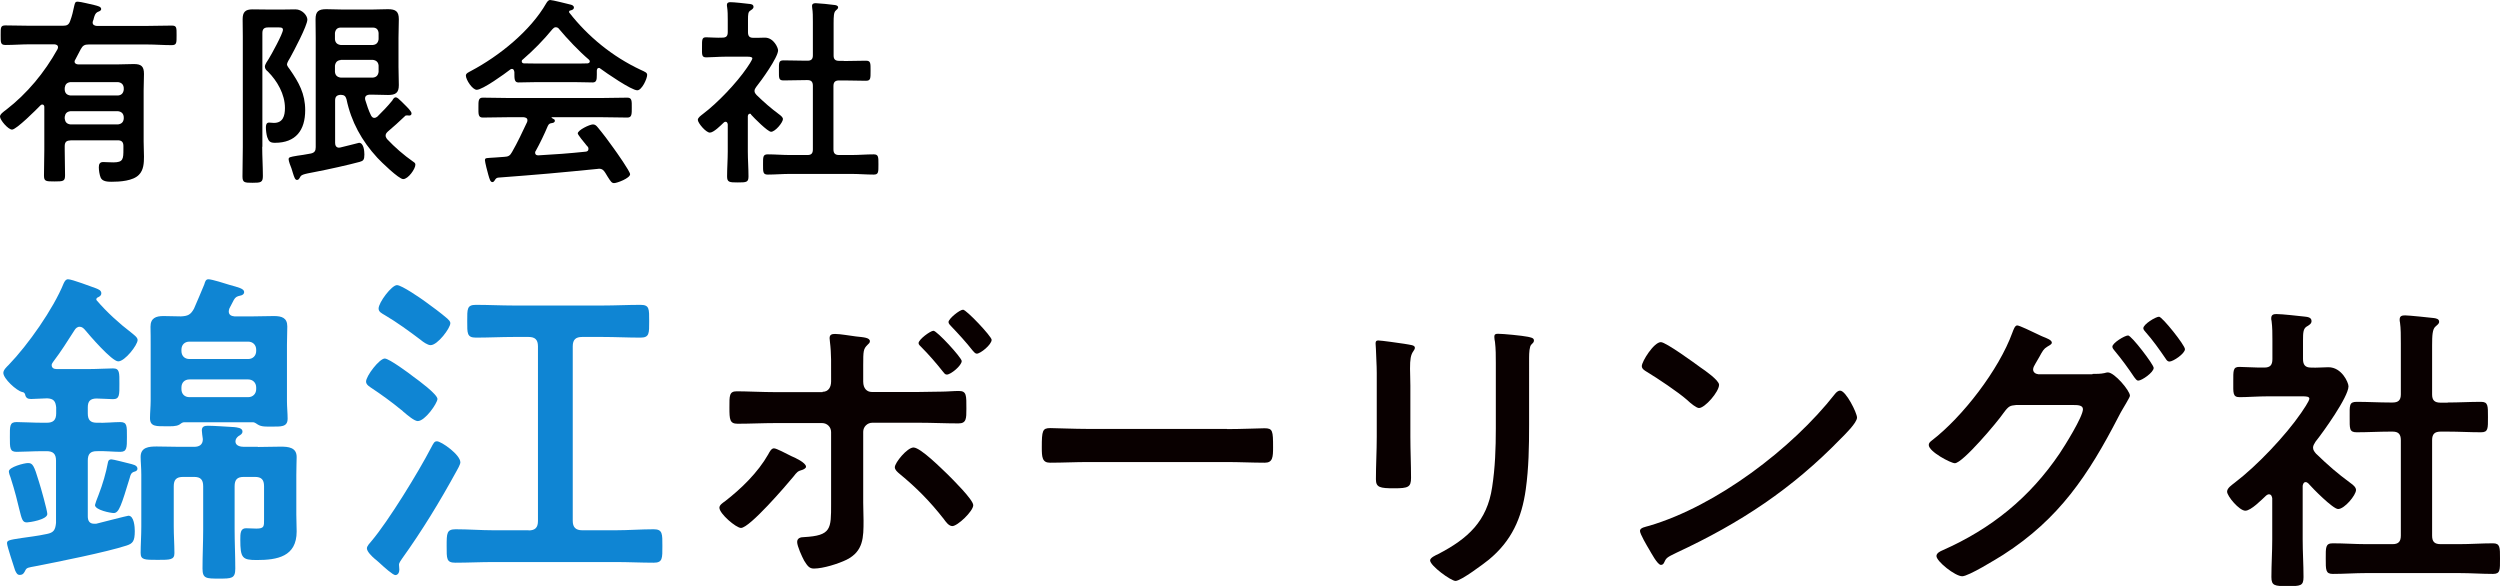
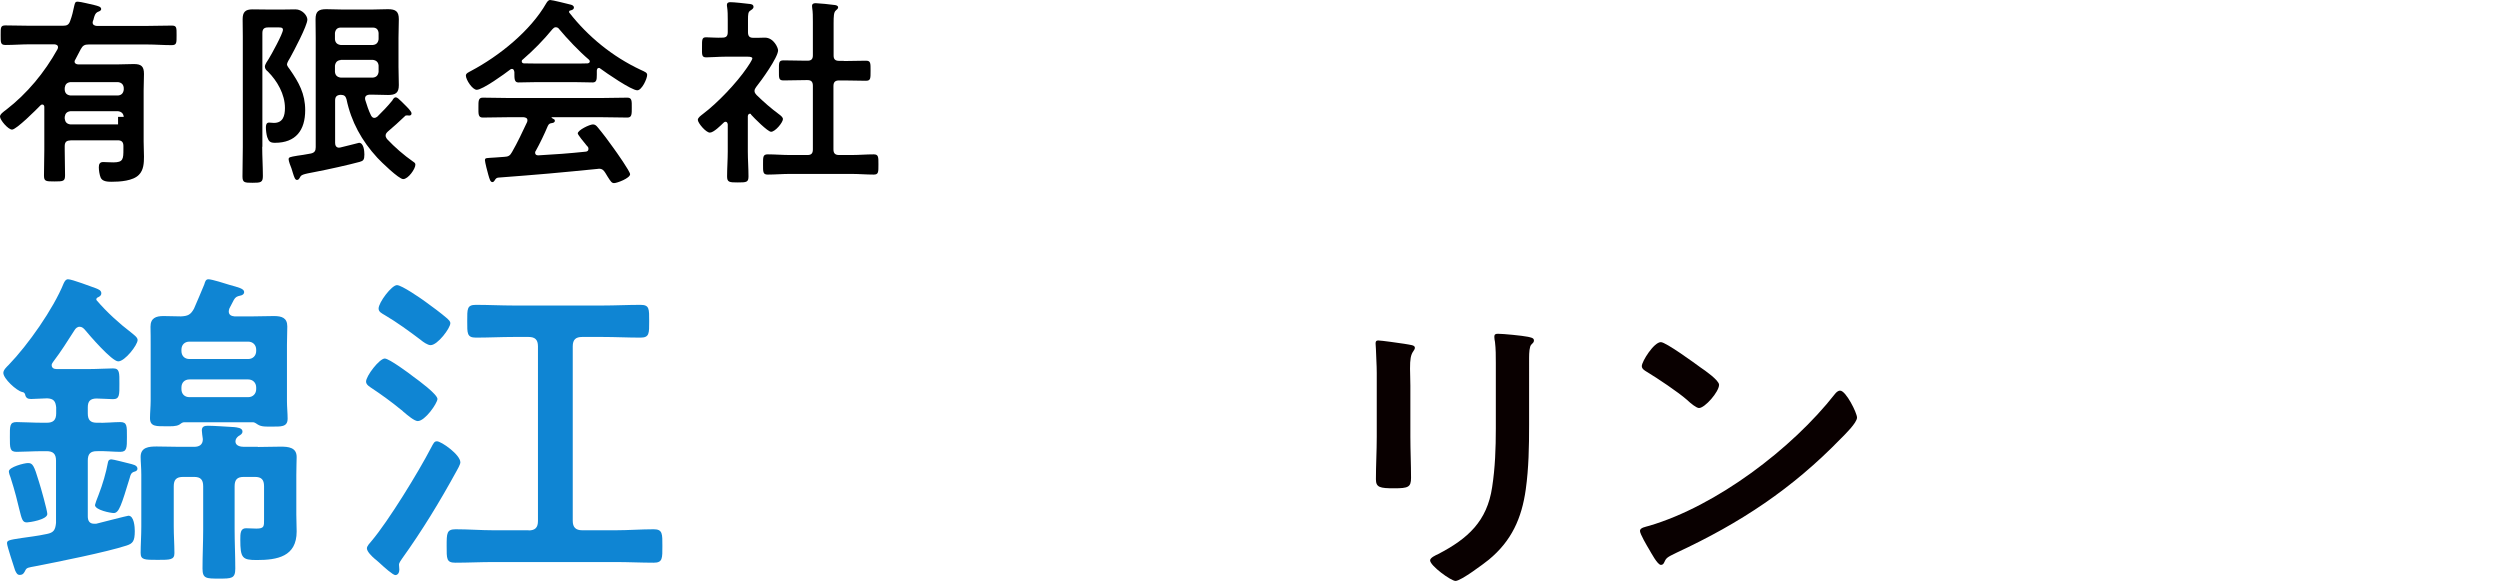
<svg xmlns="http://www.w3.org/2000/svg" id="レイヤー_1" x="0px" y="0px" viewBox="0 0 149.5 35.04" xml:space="preserve">
  <g>
-     <path d="M4.21,8.4c-0.24,0-0.34,0.1-0.34,0.34v0.22c0,0.5,0.02,1.02,0.02,1.52c0,0.36-0.1,0.37-0.64,0.37 c-0.52,0-0.62-0.01-0.62-0.36c0-0.5,0.02-1.02,0.02-1.54V6.39c0-0.07-0.04-0.14-0.12-0.14c-0.04,0-0.07,0.01-0.11,0.05 C2.19,6.54,0.98,7.75,0.72,7.75C0.49,7.75,0,7.18,0,6.97c0-0.14,0.2-0.28,0.36-0.4c1.27-0.98,2.3-2.23,3.08-3.63 C3.45,2.9,3.47,2.88,3.47,2.83c0-0.13-0.1-0.17-0.22-0.18H1.79c-0.49,0-0.97,0.04-1.46,0.04c-0.3,0-0.29-0.14-0.29-0.59 c0-0.46-0.01-0.58,0.29-0.58c0.49,0,0.97,0.02,1.46,0.02h1.97c0.25,0,0.36-0.06,0.44-0.3c0.11-0.29,0.17-0.56,0.24-0.89 C4.49,0.14,4.51,0.1,4.65,0.1c0.17,0,0.78,0.16,0.98,0.2c0.23,0.06,0.42,0.1,0.42,0.24c0,0.11-0.13,0.14-0.22,0.18 C5.7,0.79,5.66,0.92,5.61,1.09C5.6,1.14,5.59,1.19,5.56,1.25c-0.01,0.04-0.02,0.06-0.02,0.1c0,0.14,0.12,0.19,0.24,0.2h3.03 c0.48,0,0.97-0.02,1.46-0.02c0.3,0,0.29,0.12,0.29,0.58c0,0.46,0.01,0.59-0.3,0.59c-0.49,0-0.97-0.04-1.45-0.04H5.3 c-0.24,0-0.35,0.06-0.47,0.28C4.73,3.14,4.61,3.36,4.5,3.57C4.47,3.61,4.46,3.65,4.46,3.68c0,0.12,0.1,0.16,0.2,0.17h2.42 c0.31,0,0.61-0.02,0.92-0.02c0.44,0,0.61,0.13,0.61,0.59c0,0.34-0.02,0.66-0.02,0.98v3.06c0,0.3,0.02,0.6,0.02,0.91 c0,0.37-0.02,0.8-0.3,1.08c-0.35,0.37-1.14,0.42-1.63,0.42c-0.23,0-0.56-0.01-0.66-0.25c-0.07-0.16-0.11-0.44-0.11-0.62 c0-0.19,0.06-0.31,0.26-0.31c0.12,0,0.38,0.02,0.61,0.02c0.59,0,0.6-0.2,0.6-0.79V8.73c0-0.24-0.11-0.34-0.34-0.34H4.21z M7.4,5.25 c-0.02-0.2-0.13-0.31-0.34-0.34H4.21C3.99,4.94,3.9,5.05,3.87,5.25v0.12c0.02,0.2,0.12,0.31,0.34,0.34h2.85 c0.2-0.02,0.31-0.13,0.34-0.34V5.25z M7.4,6.99c-0.02-0.2-0.13-0.31-0.34-0.34H4.21C3.99,6.68,3.9,6.79,3.87,6.99V7.1 C3.9,7.3,3.99,7.41,4.21,7.44h2.85C7.27,7.41,7.38,7.3,7.4,7.1V6.99z" />
+     <path d="M4.21,8.4c-0.24,0-0.34,0.1-0.34,0.34v0.22c0,0.5,0.02,1.02,0.02,1.52c0,0.36-0.1,0.37-0.64,0.37 c-0.52,0-0.62-0.01-0.62-0.36c0-0.5,0.02-1.02,0.02-1.54V6.39c0-0.07-0.04-0.14-0.12-0.14c-0.04,0-0.07,0.01-0.11,0.05 C2.19,6.54,0.98,7.75,0.72,7.75C0.49,7.75,0,7.18,0,6.97c0-0.14,0.2-0.28,0.36-0.4c1.27-0.98,2.3-2.23,3.08-3.63 C3.45,2.9,3.47,2.88,3.47,2.83c0-0.13-0.1-0.17-0.22-0.18H1.79c-0.49,0-0.97,0.04-1.46,0.04c-0.3,0-0.29-0.14-0.29-0.59 c0-0.46-0.01-0.58,0.29-0.58c0.49,0,0.97,0.02,1.46,0.02h1.97c0.25,0,0.36-0.06,0.44-0.3c0.11-0.29,0.17-0.56,0.24-0.89 C4.49,0.14,4.51,0.1,4.65,0.1c0.17,0,0.78,0.16,0.98,0.2c0.23,0.06,0.42,0.1,0.42,0.24c0,0.11-0.13,0.14-0.22,0.18 C5.7,0.79,5.66,0.92,5.61,1.09C5.6,1.14,5.59,1.19,5.56,1.25c-0.01,0.04-0.02,0.06-0.02,0.1c0,0.14,0.12,0.19,0.24,0.2h3.03 c0.48,0,0.97-0.02,1.46-0.02c0.3,0,0.29,0.12,0.29,0.58c0,0.46,0.01,0.59-0.3,0.59c-0.49,0-0.97-0.04-1.45-0.04H5.3 c-0.24,0-0.35,0.06-0.47,0.28C4.73,3.14,4.61,3.36,4.5,3.57C4.47,3.61,4.46,3.65,4.46,3.68c0,0.12,0.1,0.16,0.2,0.17h2.42 c0.31,0,0.61-0.02,0.92-0.02c0.44,0,0.61,0.13,0.61,0.59c0,0.34-0.02,0.66-0.02,0.98v3.06c0,0.3,0.02,0.6,0.02,0.91 c0,0.37-0.02,0.8-0.3,1.08c-0.35,0.37-1.14,0.42-1.63,0.42c-0.23,0-0.56-0.01-0.66-0.25c-0.07-0.16-0.11-0.44-0.11-0.62 c0-0.19,0.06-0.31,0.26-0.31c0.12,0,0.38,0.02,0.61,0.02c0.59,0,0.6-0.2,0.6-0.79V8.73c0-0.24-0.11-0.34-0.34-0.34H4.21z M7.4,5.25 c-0.02-0.2-0.13-0.31-0.34-0.34H4.21C3.99,4.94,3.9,5.05,3.87,5.25v0.12c0.02,0.2,0.12,0.31,0.34,0.34h2.85 c0.2-0.02,0.31-0.13,0.34-0.34V5.25z M7.4,6.99c-0.02-0.2-0.13-0.31-0.34-0.34H4.21C3.99,6.68,3.9,6.79,3.87,6.99V7.1 C3.9,7.3,3.99,7.41,4.21,7.44h2.85V6.99z" />
    <path d="M15.68,8.78c0,0.58,0.04,1.16,0.04,1.75c0,0.38-0.13,0.4-0.61,0.4c-0.49,0-0.61-0.01-0.61-0.38c0-0.59,0.02-1.18,0.02-1.76 V2.17c0-0.34-0.01-0.67-0.01-1.02c0-0.43,0.16-0.59,0.59-0.59c0.32,0,0.64,0.01,0.95,0.01h0.86c0.26,0,0.54-0.01,0.76-0.01 c0.4,0,0.71,0.37,0.71,0.61c0,0.36-0.82,1.9-1.03,2.28c-0.05,0.08-0.19,0.31-0.19,0.4s0.12,0.23,0.17,0.3 c0.54,0.78,0.92,1.45,0.92,2.44c0,1.2-0.56,1.95-1.81,1.95c-0.28,0-0.37-0.08-0.46-0.34c-0.05-0.16-0.08-0.41-0.08-0.58 c0-0.13,0.02-0.29,0.19-0.29c0.08,0,0.18,0.02,0.29,0.02c0.54,0,0.66-0.42,0.66-0.89c0-0.82-0.46-1.62-1.02-2.18 c-0.1-0.08-0.18-0.17-0.18-0.3s0.16-0.35,0.23-0.46c0.16-0.26,0.85-1.51,0.85-1.74c0-0.14-0.14-0.14-0.25-0.14h-0.64 c-0.24,0-0.34,0.1-0.34,0.34V8.78z M20.04,8.55c0,0.14,0.06,0.28,0.23,0.28c0.02,0,0.06-0.01,0.08-0.01 c0.13-0.02,1.09-0.28,1.12-0.28c0.28,0,0.32,0.49,0.32,0.7c0,0.31-0.06,0.38-0.28,0.44c-0.66,0.18-1.92,0.46-2.61,0.59 c-0.85,0.16-0.88,0.18-0.97,0.35c-0.04,0.07-0.08,0.14-0.17,0.14c-0.11,0-0.16-0.14-0.25-0.43c-0.02-0.07-0.05-0.17-0.08-0.26 c-0.05-0.11-0.17-0.44-0.17-0.54c0-0.13,0.06-0.14,0.53-0.22c0.19-0.02,0.46-0.07,0.8-0.13c0.23-0.05,0.29-0.17,0.29-0.38V2.27 c0-0.37-0.01-0.74-0.01-1.12c0-0.47,0.18-0.6,0.64-0.6c0.31,0,0.64,0.02,0.96,0.02h1.78c0.31,0,0.64-0.02,0.95-0.02 c0.46,0,0.65,0.13,0.65,0.6c0,0.37-0.02,0.74-0.02,1.12v1.72c0,0.37,0.02,0.73,0.02,1.1c0,0.46-0.19,0.59-0.64,0.59 c-0.32,0-0.65-0.02-0.96-0.02h-0.16c-0.13,0.01-0.26,0.06-0.26,0.23c0,0.02,0.01,0.06,0.01,0.08c0.1,0.32,0.2,0.64,0.35,0.94 c0.05,0.08,0.1,0.14,0.19,0.14c0.08,0,0.13-0.04,0.18-0.07c0.32-0.32,0.61-0.61,0.9-0.97c0.05-0.1,0.12-0.19,0.2-0.19 c0.1,0,0.19,0.1,0.36,0.26l0.17,0.17c0.11,0.11,0.42,0.4,0.42,0.53c0,0.1-0.07,0.13-0.14,0.13c-0.05,0-0.08-0.01-0.13-0.01 c-0.06,0-0.1,0.01-0.14,0.06c-0.34,0.32-0.65,0.61-1.01,0.91c-0.07,0.07-0.13,0.13-0.13,0.24c0,0.08,0.04,0.13,0.08,0.2 c0.47,0.5,1,0.96,1.57,1.36c0.07,0.05,0.13,0.08,0.13,0.18c0,0.25-0.43,0.86-0.73,0.86c-0.26,0-1.32-1.03-1.54-1.27 c-0.94-1.02-1.57-2.16-1.85-3.51c-0.06-0.19-0.13-0.25-0.34-0.26c-0.24,0.01-0.34,0.11-0.34,0.34V8.55z M22.3,2.69 c0.2-0.02,0.31-0.13,0.34-0.34V1.97c-0.02-0.2-0.13-0.32-0.34-0.32h-1.93c-0.2,0-0.31,0.12-0.34,0.32v0.38 c0.02,0.2,0.13,0.31,0.34,0.34H22.3z M20.37,3.59c-0.2,0.02-0.31,0.13-0.34,0.34v0.37c0.02,0.2,0.13,0.31,0.34,0.34h1.93 c0.2-0.02,0.31-0.13,0.34-0.34V3.92c-0.02-0.2-0.13-0.31-0.34-0.34H20.37z" />
    <path d="M30.75,4.28c-0.01-0.07-0.04-0.16-0.13-0.16c-0.05,0-0.07,0.01-0.11,0.04c-0.32,0.25-1.65,1.21-2,1.21 c-0.26,0-0.65-0.6-0.65-0.85c0-0.14,0.17-0.2,0.31-0.28c1.68-0.89,3.55-2.39,4.5-4.05C32.72,0.11,32.79,0,32.9,0 c0.13,0,1.04,0.23,1.24,0.28c0.08,0.02,0.18,0.07,0.18,0.17c0,0.12-0.13,0.16-0.23,0.18c-0.04,0.01-0.06,0.04-0.06,0.07 c0,0.02,0,0.04,0.01,0.05c1.13,1.45,2.6,2.64,4.26,3.42c0.28,0.13,0.4,0.17,0.4,0.31c0,0.23-0.32,0.92-0.59,0.92 c-0.35,0-1.86-1.04-2.21-1.3c-0.02-0.02-0.05-0.04-0.08-0.04c-0.1,0-0.12,0.08-0.13,0.16v0.25c0,0.3-0.02,0.46-0.25,0.46 c-0.3,0-0.76-0.02-1.12-0.02h-2.19c-0.37,0-0.79,0.02-1.13,0.02c-0.24,0-0.24-0.22-0.24-0.55V4.28z M32.04,9.02 C32.01,9.06,32,9.08,32,9.13c0,0.12,0.08,0.16,0.19,0.16c0.94-0.05,1.88-0.12,2.83-0.22c0.1-0.01,0.17-0.05,0.17-0.17 c0-0.1-0.05-0.14-0.11-0.2c-0.17-0.2-0.53-0.65-0.53-0.72c0-0.2,0.71-0.54,0.91-0.54c0.12,0,0.2,0.07,0.28,0.17 c0.31,0.37,0.68,0.86,0.96,1.26c0.16,0.22,0.98,1.38,0.98,1.55c0,0.23-0.77,0.53-0.96,0.53c-0.14,0-0.2-0.1-0.38-0.38 c-0.04-0.06-0.08-0.14-0.14-0.23c-0.1-0.16-0.19-0.25-0.38-0.25c-0.04,0-0.06,0.01-0.08,0.01c-0.98,0.1-1.96,0.19-2.94,0.28 c-1.01,0.08-1.83,0.16-2.99,0.24c-0.11,0.01-0.16,0.05-0.23,0.17c-0.04,0.05-0.07,0.1-0.13,0.1c-0.13,0-0.17-0.17-0.25-0.44 C29.16,10.33,29,9.69,29,9.59c0-0.17,0.08-0.13,0.6-0.17l0.55-0.04c0.25-0.01,0.35-0.07,0.47-0.29c0.34-0.59,0.61-1.18,0.9-1.79 c0.01-0.04,0.02-0.06,0.02-0.11c0-0.13-0.11-0.17-0.23-0.18h-0.95c-0.49,0-1,0.02-1.49,0.02c-0.28,0-0.26-0.22-0.26-0.59 c0-0.4-0.01-0.6,0.26-0.6c0.49,0,1,0.02,1.49,0.02h5.66c0.5,0,1-0.02,1.5-0.02c0.28,0,0.26,0.22,0.26,0.6 c0,0.37,0.01,0.59-0.26,0.59c-0.5,0-1-0.02-1.5-0.02h-2.99c-0.04,0-0.05,0-0.05,0.02c0,0.02,0.02,0.02,0.06,0.05 c0.1,0.05,0.14,0.07,0.14,0.14c0,0.11-0.11,0.13-0.18,0.14c-0.13,0.02-0.18,0.05-0.24,0.17C32.56,8.01,32.28,8.59,32.04,9.02z M33.23,1.63c-0.08,0-0.13,0.05-0.19,0.11c-0.56,0.68-1.12,1.25-1.79,1.83c-0.04,0.02-0.05,0.06-0.05,0.1 c0,0.08,0.06,0.11,0.12,0.12c0.26,0,0.53,0.01,0.79,0.01h2.19c0.28,0,0.55,0,0.84-0.01c0.06-0.01,0.13-0.04,0.13-0.12 c0-0.04-0.02-0.07-0.05-0.1c-0.58-0.49-1.32-1.27-1.8-1.85C33.39,1.67,33.32,1.63,33.23,1.63z" />
    <path d="M44.84,6.8c-0.08,0-0.11,0.08-0.12,0.14v2.12c0,0.49,0.04,0.98,0.04,1.49c0,0.35-0.12,0.36-0.64,0.36 c-0.5,0-0.64-0.01-0.64-0.36c0-0.49,0.04-1,0.04-1.49V7.44c-0.01-0.07-0.04-0.16-0.13-0.16c-0.05,0-0.07,0.02-0.11,0.05 c-0.18,0.17-0.6,0.6-0.83,0.6c-0.24,0-0.72-0.58-0.72-0.76c0-0.14,0.19-0.26,0.3-0.35c0.88-0.66,2.02-1.86,2.64-2.77 c0.06-0.08,0.32-0.47,0.32-0.56c0-0.08-0.13-0.1-0.28-0.1h-1.35c-0.38,0-0.83,0.04-1.13,0.04c-0.28,0-0.25-0.17-0.25-0.61 s-0.01-0.59,0.24-0.59c0.23,0,0.67,0.04,0.98,0.02c0.24,0,0.32-0.1,0.32-0.34V1.18c0-0.25,0-0.52-0.04-0.77 c-0.01-0.04-0.01-0.07-0.01-0.11c0-0.14,0.1-0.17,0.2-0.17c0.23,0,0.86,0.07,1.1,0.1c0.12,0.01,0.29,0.02,0.29,0.18 c0,0.11-0.1,0.16-0.2,0.23c-0.12,0.08-0.13,0.22-0.13,0.55v0.73c0,0.23,0.08,0.34,0.31,0.34c0.24,0.01,0.47-0.01,0.7-0.01 c0.53,0,0.79,0.61,0.79,0.76c0,0.42-1.01,1.82-1.31,2.19c-0.05,0.08-0.1,0.14-0.1,0.24c0,0.1,0.06,0.17,0.12,0.24 c0.49,0.47,0.83,0.77,1.38,1.18c0.08,0.06,0.2,0.16,0.2,0.26c0,0.2-0.46,0.76-0.71,0.76c-0.2,0-1.02-0.83-1.19-1.02 C44.91,6.82,44.89,6.8,44.84,6.8z M50.46,3.65c0.43,0,0.88-0.02,1.32-0.02c0.29,0,0.28,0.14,0.28,0.6c0,0.46,0.01,0.6-0.28,0.6 c-0.44,0-0.88-0.02-1.32-0.02h-0.28c-0.24,0-0.34,0.1-0.34,0.34v3.78c0,0.24,0.1,0.34,0.34,0.34h0.74c0.44,0,0.89-0.04,1.33-0.04 c0.29,0,0.28,0.17,0.28,0.6c0,0.46,0.01,0.61-0.28,0.61c-0.44,0-0.89-0.04-1.33-0.04h-3.69c-0.43,0-0.88,0.04-1.32,0.04 c-0.29,0-0.28-0.16-0.28-0.61c0-0.44-0.01-0.6,0.28-0.6c0.44,0,0.89,0.04,1.32,0.04h1.06c0.23,0,0.32-0.1,0.32-0.34V5.13 c0-0.24-0.1-0.34-0.32-0.34h-0.11c-0.43,0-0.88,0.02-1.32,0.02c-0.3,0-0.28-0.14-0.28-0.6c0-0.46-0.02-0.6,0.28-0.6 c0.44,0,0.89,0.02,1.32,0.02h0.11c0.23,0,0.32-0.1,0.32-0.32V1.31c0-0.3,0-0.6-0.04-0.83c-0.01-0.05-0.01-0.08-0.01-0.12 c0-0.14,0.1-0.17,0.22-0.17c0.14,0,0.97,0.08,1.14,0.11c0.08,0.01,0.2,0.04,0.2,0.14c0,0.08-0.07,0.12-0.14,0.19 c-0.12,0.1-0.13,0.35-0.13,0.76v1.93c0,0.23,0.1,0.32,0.34,0.32H50.46z" />
  </g>
  <g>
    <path fill="#0F85D3" d="M5.25,30.88c0,0.26,0.1,0.44,0.38,0.44h0.12c0.24-0.06,1.87-0.48,1.93-0.48c0.34,0,0.38,0.68,0.38,0.92 c0,0.6-0.12,0.74-0.48,0.86c-1.22,0.4-4.13,0.98-5.46,1.24c-0.42,0.08-0.52,0.08-0.6,0.24c-0.08,0.16-0.14,0.28-0.34,0.28 c-0.14,0-0.2-0.1-0.28-0.28c-0.08-0.26-0.48-1.44-0.48-1.61c0-0.16,0.06-0.2,0.9-0.32c0.36-0.06,0.84-0.1,1.49-0.24 c0.4-0.08,0.5-0.24,0.54-0.66v-3.73c0-0.4-0.18-0.56-0.56-0.56H2.54c-0.56,0-1.14,0.04-1.55,0.04s-0.4-0.24-0.4-0.88 c0-0.66-0.02-0.9,0.4-0.9c0.4,0,0.98,0.04,1.55,0.04H2.8c0.38,0,0.56-0.16,0.56-0.56v-0.36c-0.04-0.38-0.16-0.52-0.54-0.54 c-0.12,0-0.9,0.04-0.96,0.04c-0.2,0-0.32-0.06-0.36-0.28c-0.04-0.1-0.08-0.12-0.18-0.14c-0.34-0.08-1.12-0.8-1.12-1.14 c0-0.18,0.2-0.36,0.32-0.48c1.16-1.2,2.67-3.35,3.29-4.88c0.06-0.12,0.12-0.24,0.26-0.24c0.24,0,1.38,0.44,1.67,0.54 c0.14,0.06,0.32,0.12,0.32,0.3c0,0.12-0.08,0.18-0.2,0.24c-0.06,0.02-0.1,0.06-0.1,0.14c0,0.02,0.02,0.04,0.04,0.06 c0.58,0.68,1.35,1.38,2.05,1.91c0.14,0.12,0.38,0.28,0.38,0.44c0,0.3-0.76,1.28-1.16,1.28c-0.38,0-1.73-1.57-2.01-1.91 c-0.08-0.08-0.16-0.16-0.3-0.16c-0.14,0-0.24,0.1-0.3,0.2c-0.52,0.8-0.74,1.18-1.29,1.91c-0.04,0.06-0.08,0.12-0.08,0.18 c0,0.18,0.14,0.24,0.3,0.24h1.93c0.5,0,1.1-0.04,1.44-0.04c0.4,0,0.38,0.26,0.38,0.92c0,0.64,0.02,0.92-0.38,0.92 c-0.24,0-0.7-0.04-1-0.04C5.39,23.84,5.25,24,5.25,24.36v0.36c0,0.4,0.16,0.56,0.54,0.56c0.5,0.02,1-0.04,1.4-0.04 c0.42,0,0.4,0.24,0.4,0.9c0,0.64,0,0.88-0.4,0.88c-0.42,0-0.92-0.06-1.4-0.04c-0.38,0-0.54,0.16-0.54,0.56V30.88z M1.61,31.24 c-0.26,0-0.3-0.16-0.46-0.8c-0.1-0.42-0.24-1.02-0.52-1.89c-0.04-0.08-0.1-0.28-0.1-0.36c0-0.26,0.92-0.5,1.14-0.5 c0.28,0,0.36,0.12,0.66,1.12c0.1,0.3,0.5,1.73,0.5,1.93C2.82,31.08,1.75,31.24,1.61,31.24z M8.02,28.21 c-0.18,0.06-0.22,0.2-0.26,0.36c-0.5,1.63-0.64,2.11-0.96,2.11c-0.18,0-1.12-0.18-1.12-0.48c0-0.04,0.12-0.38,0.22-0.62 c0.24-0.62,0.44-1.3,0.56-1.95c0.02-0.1,0.08-0.16,0.2-0.16s0.86,0.2,1.04,0.24c0.22,0.06,0.52,0.1,0.52,0.32 C8.22,28.17,8.04,28.21,8.02,28.21z M15.42,26.73c0.46,0,0.9-0.02,1.36-0.02c0.46,0,0.96,0.04,0.96,0.62c0,0.22-0.02,0.6-0.02,1.06 v2.39c0,0.34,0.02,0.66,0.02,1c0,1.51-1.16,1.71-2.39,1.71c-0.86,0-0.98-0.12-0.98-1.22c0-0.36,0-0.68,0.34-0.68 c0.2,0,0.4,0.02,0.62,0.02c0.48,0,0.46-0.14,0.46-0.56v-1.97c0-0.4-0.16-0.56-0.54-0.56h-0.68c-0.38,0-0.54,0.16-0.54,0.56v2.57 c0,0.78,0.04,1.57,0.04,2.35c0,0.6-0.22,0.6-0.98,0.6c-0.76,0-0.98,0-0.98-0.6c0-0.78,0.04-1.57,0.04-2.35v-2.57 c0-0.4-0.16-0.56-0.54-0.56h-0.66c-0.4,0-0.56,0.16-0.56,0.56v2.41c0,0.54,0.04,1.06,0.04,1.59c0,0.4-0.26,0.4-1,0.4 c-0.8,0-1.02,0-1.02-0.42c0-0.46,0.04-1.02,0.04-1.57v-3.09c0-0.46-0.04-0.76-0.04-1.08c0-0.58,0.5-0.62,0.96-0.62 c0.46,0,0.9,0.02,1.36,0.02h0.88c0.3,0,0.52-0.12,0.52-0.46c-0.02-0.12-0.06-0.44-0.06-0.52c0-0.24,0.16-0.28,0.36-0.28 c0.38,0,1.18,0.06,1.57,0.08c0.16,0.02,0.5,0.04,0.5,0.26c0,0.14-0.1,0.2-0.24,0.28c-0.1,0.08-0.18,0.18-0.18,0.32 c0,0.26,0.3,0.32,0.5,0.32H15.42z M15.1,18.92c0.44,0,0.86-0.02,1.28-0.02c0.46,0,0.8,0.1,0.8,0.62c0,0.38-0.02,0.74-0.02,1.1v3.37 c0,0.34,0.04,0.72,0.04,1.04c0,0.52-0.4,0.48-1,0.48c-0.26,0-0.56,0.02-0.78-0.12c-0.06-0.04-0.2-0.14-0.28-0.14h-4.13 c-0.1,0-0.2,0.08-0.28,0.14c-0.2,0.12-0.52,0.1-0.76,0.1c-0.6,0-1,0.04-1-0.48c0-0.32,0.04-0.7,0.04-1.04v-3.35 C9.02,20.26,9,19.9,9,19.54c0-0.52,0.32-0.64,0.78-0.64c0.34,0,0.7,0.02,1.04,0.02c0.42-0.02,0.58-0.1,0.78-0.46 c0.28-0.64,0.36-0.84,0.62-1.46c0.04-0.14,0.08-0.3,0.24-0.3c0.22,0,1.02,0.26,1.28,0.34c0.5,0.14,0.86,0.22,0.86,0.42 c0,0.14-0.12,0.2-0.24,0.22c-0.18,0.04-0.28,0.08-0.38,0.26c-0.08,0.16-0.16,0.32-0.26,0.5c-0.02,0.06-0.04,0.12-0.04,0.18 c0,0.22,0.16,0.28,0.34,0.3H15.1z M15.32,20.91c0-0.28-0.2-0.48-0.48-0.48h-3.51c-0.3,0-0.48,0.2-0.48,0.48v0.08 c0,0.28,0.18,0.48,0.48,0.48h3.51c0.28,0,0.48-0.2,0.48-0.48V20.91z M10.85,23.27c0,0.28,0.18,0.48,0.48,0.48h3.51 c0.28,0,0.48-0.2,0.48-0.48v-0.1c0-0.28-0.2-0.48-0.48-0.48h-3.51c-0.3,0-0.48,0.2-0.48,0.48V23.27z" />
    <path fill="#0F85D3" d="M24.98,25.18c-0.2,0-0.6-0.34-0.86-0.56c-0.06-0.06-0.1-0.1-0.14-0.12c-0.56-0.46-1.14-0.88-1.71-1.26 c-0.14-0.1-0.38-0.22-0.38-0.42c0-0.34,0.8-1.38,1.12-1.38c0.26,0,1.48,0.9,1.73,1.1c0.28,0.2,1.42,1.04,1.42,1.32 C26.15,24.12,25.42,25.18,24.98,25.18z M27.29,28.19c-0.98,1.79-2.05,3.55-3.25,5.22c-0.06,0.1-0.18,0.24-0.18,0.36 c0,0.08,0.02,0.18,0.02,0.3c0,0.16-0.08,0.32-0.24,0.32c-0.14,0-0.66-0.46-0.98-0.76c-0.12-0.1-0.2-0.18-0.26-0.22 c-0.14-0.12-0.46-0.42-0.46-0.62c0-0.14,0.18-0.32,0.28-0.44c1-1.18,2.81-4.13,3.55-5.56c0.16-0.3,0.2-0.4,0.36-0.4 c0.26,0,1.4,0.8,1.4,1.26C27.53,27.77,27.35,28.09,27.29,28.19z M25.75,20.64c-0.18,0-0.46-0.2-0.6-0.32 c-0.66-0.5-1.43-1.06-2.13-1.47c-0.2-0.12-0.38-0.2-0.38-0.4c0-0.36,0.78-1.4,1.1-1.4c0.28,0,1.44,0.8,1.71,1 c0.44,0.32,0.88,0.64,1.3,1c0.08,0.08,0.18,0.16,0.18,0.28C26.93,19.62,26.17,20.64,25.75,20.64z M31.61,31.72 c0.4,0,0.56-0.18,0.56-0.56V20.71c0-0.4-0.18-0.56-0.56-0.56h-0.88c-0.76,0-1.51,0.04-2.27,0.04c-0.54,0-0.52-0.26-0.52-0.98 c0-0.74-0.02-0.98,0.52-0.98c0.76,0,1.51,0.04,2.27,0.04h5.3c0.76,0,1.51-0.04,2.27-0.04c0.54,0,0.52,0.24,0.52,0.98 c0,0.72,0.02,0.98-0.52,0.98c-0.76,0-1.51-0.04-2.27-0.04h-1.22c-0.38,0-0.56,0.16-0.56,0.56v10.44c0,0.38,0.18,0.56,0.56,0.56 h2.01c0.76,0,1.51-0.06,2.27-0.06c0.54,0,0.52,0.28,0.52,1c0,0.74,0.02,1-0.52,1c-0.76,0-1.51-0.04-2.27-0.04H29.5 c-0.76,0-1.51,0.04-2.27,0.04c-0.54,0-0.52-0.24-0.52-1s0-1,0.54-1c0.76,0,1.51,0.06,2.25,0.06H31.61z" />
-     <path fill="#090000" d="M48.2,27.91c0,0.09-0.13,0.15-0.2,0.18c-0.31,0.09-0.33,0.13-0.56,0.42c-0.42,0.51-2.61,3.06-3.13,3.06 c-0.29,0-1.29-0.85-1.29-1.21c0-0.16,0.2-0.29,0.33-0.38c0.98-0.76,1.97-1.72,2.59-2.81c0.07-0.13,0.18-0.36,0.34-0.36 s0.72,0.31,1.05,0.47C47.53,27.36,48.2,27.67,48.2,27.91z M49.19,23.43c0.36,0,0.51-0.29,0.51-0.62v-0.25 c0-0.71,0.02-1.41-0.07-2.12c0-0.07-0.02-0.15-0.02-0.22c0-0.22,0.15-0.25,0.33-0.25c0.31,0,0.91,0.11,1.25,0.15 c0.47,0.05,0.83,0.07,0.83,0.29c0,0.09-0.07,0.14-0.15,0.22c-0.24,0.24-0.25,0.36-0.25,1.21v0.98c0,0.43,0.24,0.62,0.51,0.62h2.84 c0.43,0,0.89-0.02,1.32-0.02c0.34,0,0.74-0.04,1.05-0.04c0.47,0,0.45,0.27,0.45,1.07c0,0.58,0,0.87-0.47,0.87 c-0.8,0-1.58-0.04-2.35-0.04h-2.81c-0.29,0-0.54,0.24-0.54,0.54v4.24c0,0.36,0.02,0.71,0.02,1.07c0,1,0,1.83-1.01,2.34 c-0.49,0.24-1.4,0.53-1.96,0.53c-0.27,0-0.38-0.15-0.58-0.47c-0.13-0.24-0.42-0.87-0.42-1.12c0-0.24,0.22-0.29,0.4-0.29 c1.65-0.09,1.63-0.49,1.63-1.99v-4.29c0-0.31-0.24-0.54-0.54-0.54h-2.79c-0.76,0-1.5,0.04-2.26,0.04c-0.47,0-0.49-0.25-0.49-0.96 s-0.02-0.98,0.44-0.98c0.54,0,1.58,0.05,2.32,0.05H49.19z M56.66,28.36c0.29,0.29,1.54,1.52,1.54,1.85c0,0.36-0.94,1.25-1.25,1.25 c-0.22,0-0.4-0.27-0.51-0.42c-0.82-1.05-1.63-1.87-2.64-2.7c-0.13-0.11-0.29-0.24-0.29-0.4c0-0.27,0.74-1.18,1.12-1.18 C55.06,26.77,56.31,28.03,56.66,28.36z M57.51,21.59c0,0.27-0.65,0.81-0.89,0.81c-0.11,0-0.16-0.09-0.22-0.16 c-0.42-0.53-0.85-1.03-1.32-1.5c-0.05-0.05-0.15-0.13-0.15-0.22c0-0.22,0.71-0.74,0.89-0.74C56.02,19.77,57.51,21.39,57.51,21.59z M59.3,20.32c0,0.29-0.67,0.83-0.89,0.83c-0.09,0-0.18-0.11-0.24-0.18c-0.4-0.51-0.85-1-1.3-1.47c-0.05-0.05-0.15-0.15-0.15-0.24 c0-0.2,0.67-0.74,0.87-0.74S59.3,20.12,59.3,20.32z" />
-     <path fill="#090000" d="M73.37,25.66c0.83,0,2.01-0.05,2.25-0.05c0.49,0,0.51,0.15,0.51,1.14c0,0.58-0.02,0.92-0.49,0.92 c-0.76,0-1.52-0.04-2.26-0.04h-8.33c-0.74,0-1.5,0.04-2.26,0.04c-0.47,0-0.49-0.34-0.49-0.91c0-1.01,0.04-1.16,0.51-1.16 c0.24,0,1.48,0.05,2.25,0.05H73.37z" />
    <path fill="#090000" d="M84.34,26.11c0,0.81,0.04,1.65,0.04,2.46c0,0.56-0.16,0.63-1.01,0.63c-0.85,0-1.09-0.05-1.09-0.54 c0-0.85,0.05-1.68,0.05-2.54v-3.82c0-0.49-0.04-0.96-0.05-1.43c0-0.11-0.02-0.22-0.02-0.33c0-0.13,0.04-0.18,0.16-0.18 c0.18,0,1.3,0.16,1.56,0.2c0.38,0.07,0.63,0.07,0.63,0.24c0,0.07-0.05,0.14-0.09,0.2c-0.16,0.22-0.2,0.49-0.2,1.05 c0,0.27,0.02,0.6,0.02,1.01V26.11z M91.44,25.41c0,1.29-0.02,2.57-0.2,3.86c-0.24,1.72-0.85,3.08-2.21,4.2 c-0.31,0.25-1.67,1.27-1.99,1.27c-0.27,0-1.52-0.91-1.52-1.23c0-0.16,0.34-0.31,0.49-0.38c1.77-0.92,2.92-1.96,3.22-4 c0.18-1.16,0.22-2.34,0.22-3.5v-3.93c0-0.42,0-0.83-0.05-1.25c-0.02-0.09-0.04-0.22-0.04-0.31c0-0.15,0.07-0.18,0.22-0.18 c0.31,0,1.45,0.11,1.79,0.18c0.14,0.04,0.36,0.05,0.36,0.22c0,0.11-0.07,0.16-0.16,0.25c-0.11,0.11-0.13,0.49-0.13,0.78V25.41z" />
    <path fill="#090000" d="M111.05,24.97c0,0.31-0.72,1.01-0.96,1.25c-2.93,3.02-6.01,5.05-9.83,6.83c-0.6,0.29-0.62,0.31-0.76,0.62 c-0.04,0.07-0.09,0.11-0.18,0.11c-0.2,0-0.58-0.72-0.71-0.94c-0.11-0.18-0.54-0.91-0.54-1.09c0-0.2,0.33-0.24,0.56-0.31 c4-1.18,8.53-4.6,11.1-7.88c0.07-0.09,0.18-0.2,0.31-0.2C110.39,23.36,111.05,24.7,111.05,24.97z M101.7,21.98 c0.24,0.16,1.1,0.76,1.1,1.03c0,0.42-0.85,1.39-1.2,1.39c-0.15,0-0.49-0.27-0.72-0.49c-0.51-0.45-1.76-1.29-2.41-1.68 c-0.15-0.09-0.29-0.18-0.29-0.34c0-0.27,0.72-1.43,1.14-1.43C99.62,20.46,101.36,21.73,101.7,21.98z" />
-     <path fill="#090000" d="M125.13,22.36c0.25,0,0.49,0,0.72-0.05c0.07-0.02,0.13-0.04,0.2-0.04c0.4,0,1.32,1.1,1.32,1.39 c0,0.07-0.09,0.2-0.22,0.44c-0.11,0.2-0.29,0.47-0.47,0.83c-1.79,3.46-3.53,6.09-6.88,8.24c-0.4,0.25-2.08,1.29-2.46,1.29 c-0.42,0-1.54-0.89-1.54-1.21c0-0.18,0.24-0.29,0.36-0.34c2.92-1.29,5.22-3.15,7.01-5.8c0.29-0.43,1.39-2.19,1.39-2.64 c0-0.24-0.31-0.25-0.56-0.25h-3.44c-0.36,0.04-0.43,0.04-0.76,0.49c-0.33,0.49-2.43,2.99-2.9,2.99c-0.24,0-1.56-0.69-1.56-1.09 c0-0.11,0.07-0.18,0.16-0.25c1.87-1.43,4.04-4.26,4.84-6.47c0.07-0.18,0.15-0.43,0.29-0.43c0.13,0,0.87,0.36,1.29,0.56 c0.11,0.05,0.18,0.09,0.24,0.11c0.22,0.09,0.54,0.2,0.54,0.36c0,0.11-0.18,0.18-0.27,0.24c-0.22,0.13-0.29,0.27-0.47,0.6 c-0.07,0.13-0.14,0.25-0.25,0.43c-0.05,0.09-0.13,0.22-0.13,0.33c0,0.18,0.15,0.27,0.31,0.29H125.13z M128.79,22 c0,0.27-0.71,0.76-0.92,0.76c-0.11,0-0.16-0.11-0.24-0.2c-0.36-0.54-0.76-1.09-1.18-1.59c-0.05-0.07-0.13-0.14-0.13-0.24 c0-0.22,0.74-0.67,0.94-0.67S128.79,21.8,128.79,22z M130.66,20.88c0,0.27-0.71,0.74-0.92,0.74c-0.13,0-0.18-0.09-0.24-0.18 c-0.36-0.53-0.78-1.12-1.2-1.59c-0.05-0.05-0.13-0.15-0.13-0.22c0-0.24,0.74-0.69,0.94-0.69C129.3,18.94,130.66,20.64,130.66,20.88 z" />
-     <path fill="#090000" d="M137.88,28.83c-0.13,0-0.16,0.13-0.18,0.22v3.21c0,0.74,0.05,1.49,0.05,2.25c0,0.53-0.18,0.54-0.96,0.54 c-0.76,0-0.96-0.02-0.96-0.54c0-0.74,0.05-1.5,0.05-2.25v-2.46c-0.02-0.11-0.05-0.24-0.2-0.24c-0.07,0-0.11,0.04-0.16,0.07 c-0.27,0.25-0.91,0.91-1.25,0.91c-0.36,0-1.09-0.87-1.09-1.14c0-0.22,0.29-0.4,0.45-0.53c1.32-1,3.04-2.81,3.98-4.18 c0.09-0.13,0.49-0.71,0.49-0.85c0-0.13-0.2-0.14-0.42-0.14h-2.05c-0.58,0-1.25,0.05-1.7,0.05c-0.42,0-0.38-0.25-0.38-0.92 s-0.02-0.89,0.36-0.89c0.34,0,1.01,0.05,1.49,0.04c0.36,0,0.49-0.15,0.49-0.51v-1.12c0-0.38,0-0.78-0.05-1.16 c-0.02-0.05-0.02-0.11-0.02-0.16c0-0.22,0.15-0.25,0.31-0.25c0.34,0,1.3,0.11,1.67,0.15c0.18,0.02,0.43,0.04,0.43,0.27 c0,0.16-0.14,0.24-0.31,0.34c-0.18,0.13-0.2,0.33-0.2,0.83v1.1c0,0.34,0.13,0.51,0.47,0.51c0.36,0.02,0.71-0.02,1.05-0.02 c0.8,0,1.2,0.92,1.2,1.14c0,0.63-1.52,2.75-1.97,3.31c-0.07,0.13-0.15,0.22-0.15,0.36c0,0.15,0.09,0.25,0.18,0.36 c0.74,0.71,1.25,1.16,2.08,1.77c0.13,0.09,0.31,0.24,0.31,0.4c0,0.31-0.69,1.14-1.07,1.14c-0.31,0-1.54-1.25-1.79-1.54 C137.98,28.87,137.95,28.83,137.88,28.83z M146.37,24.07c0.65,0,1.32-0.04,1.99-0.04c0.43,0,0.42,0.22,0.42,0.91 s0.02,0.91-0.42,0.91c-0.67,0-1.32-0.04-1.99-0.04h-0.42c-0.36,0-0.51,0.15-0.51,0.51v5.71c0,0.36,0.14,0.51,0.51,0.51h1.12 c0.67,0,1.34-0.05,2.01-0.05c0.43,0,0.42,0.25,0.42,0.91c0,0.69,0.02,0.92-0.42,0.92c-0.67,0-1.34-0.05-2.01-0.05h-5.58 c-0.65,0-1.32,0.05-1.99,0.05c-0.43,0-0.42-0.24-0.42-0.92c0-0.67-0.02-0.91,0.42-0.91c0.67,0,1.34,0.05,1.99,0.05h1.59 c0.34,0,0.49-0.15,0.49-0.51v-5.71c0-0.36-0.15-0.51-0.49-0.51h-0.16c-0.65,0-1.32,0.04-1.99,0.04c-0.45,0-0.42-0.22-0.42-0.91 s-0.04-0.91,0.42-0.91c0.67,0,1.34,0.04,1.99,0.04h0.16c0.34,0,0.49-0.14,0.49-0.49v-3.04c0-0.45,0-0.91-0.05-1.25 c-0.02-0.07-0.02-0.13-0.02-0.18c0-0.22,0.14-0.25,0.33-0.25c0.22,0,1.47,0.13,1.72,0.16c0.13,0.02,0.31,0.05,0.31,0.22 c0,0.13-0.11,0.18-0.22,0.29c-0.18,0.15-0.2,0.53-0.2,1.14v2.92c0,0.34,0.14,0.49,0.51,0.49H146.37z" />
  </g>
</svg>